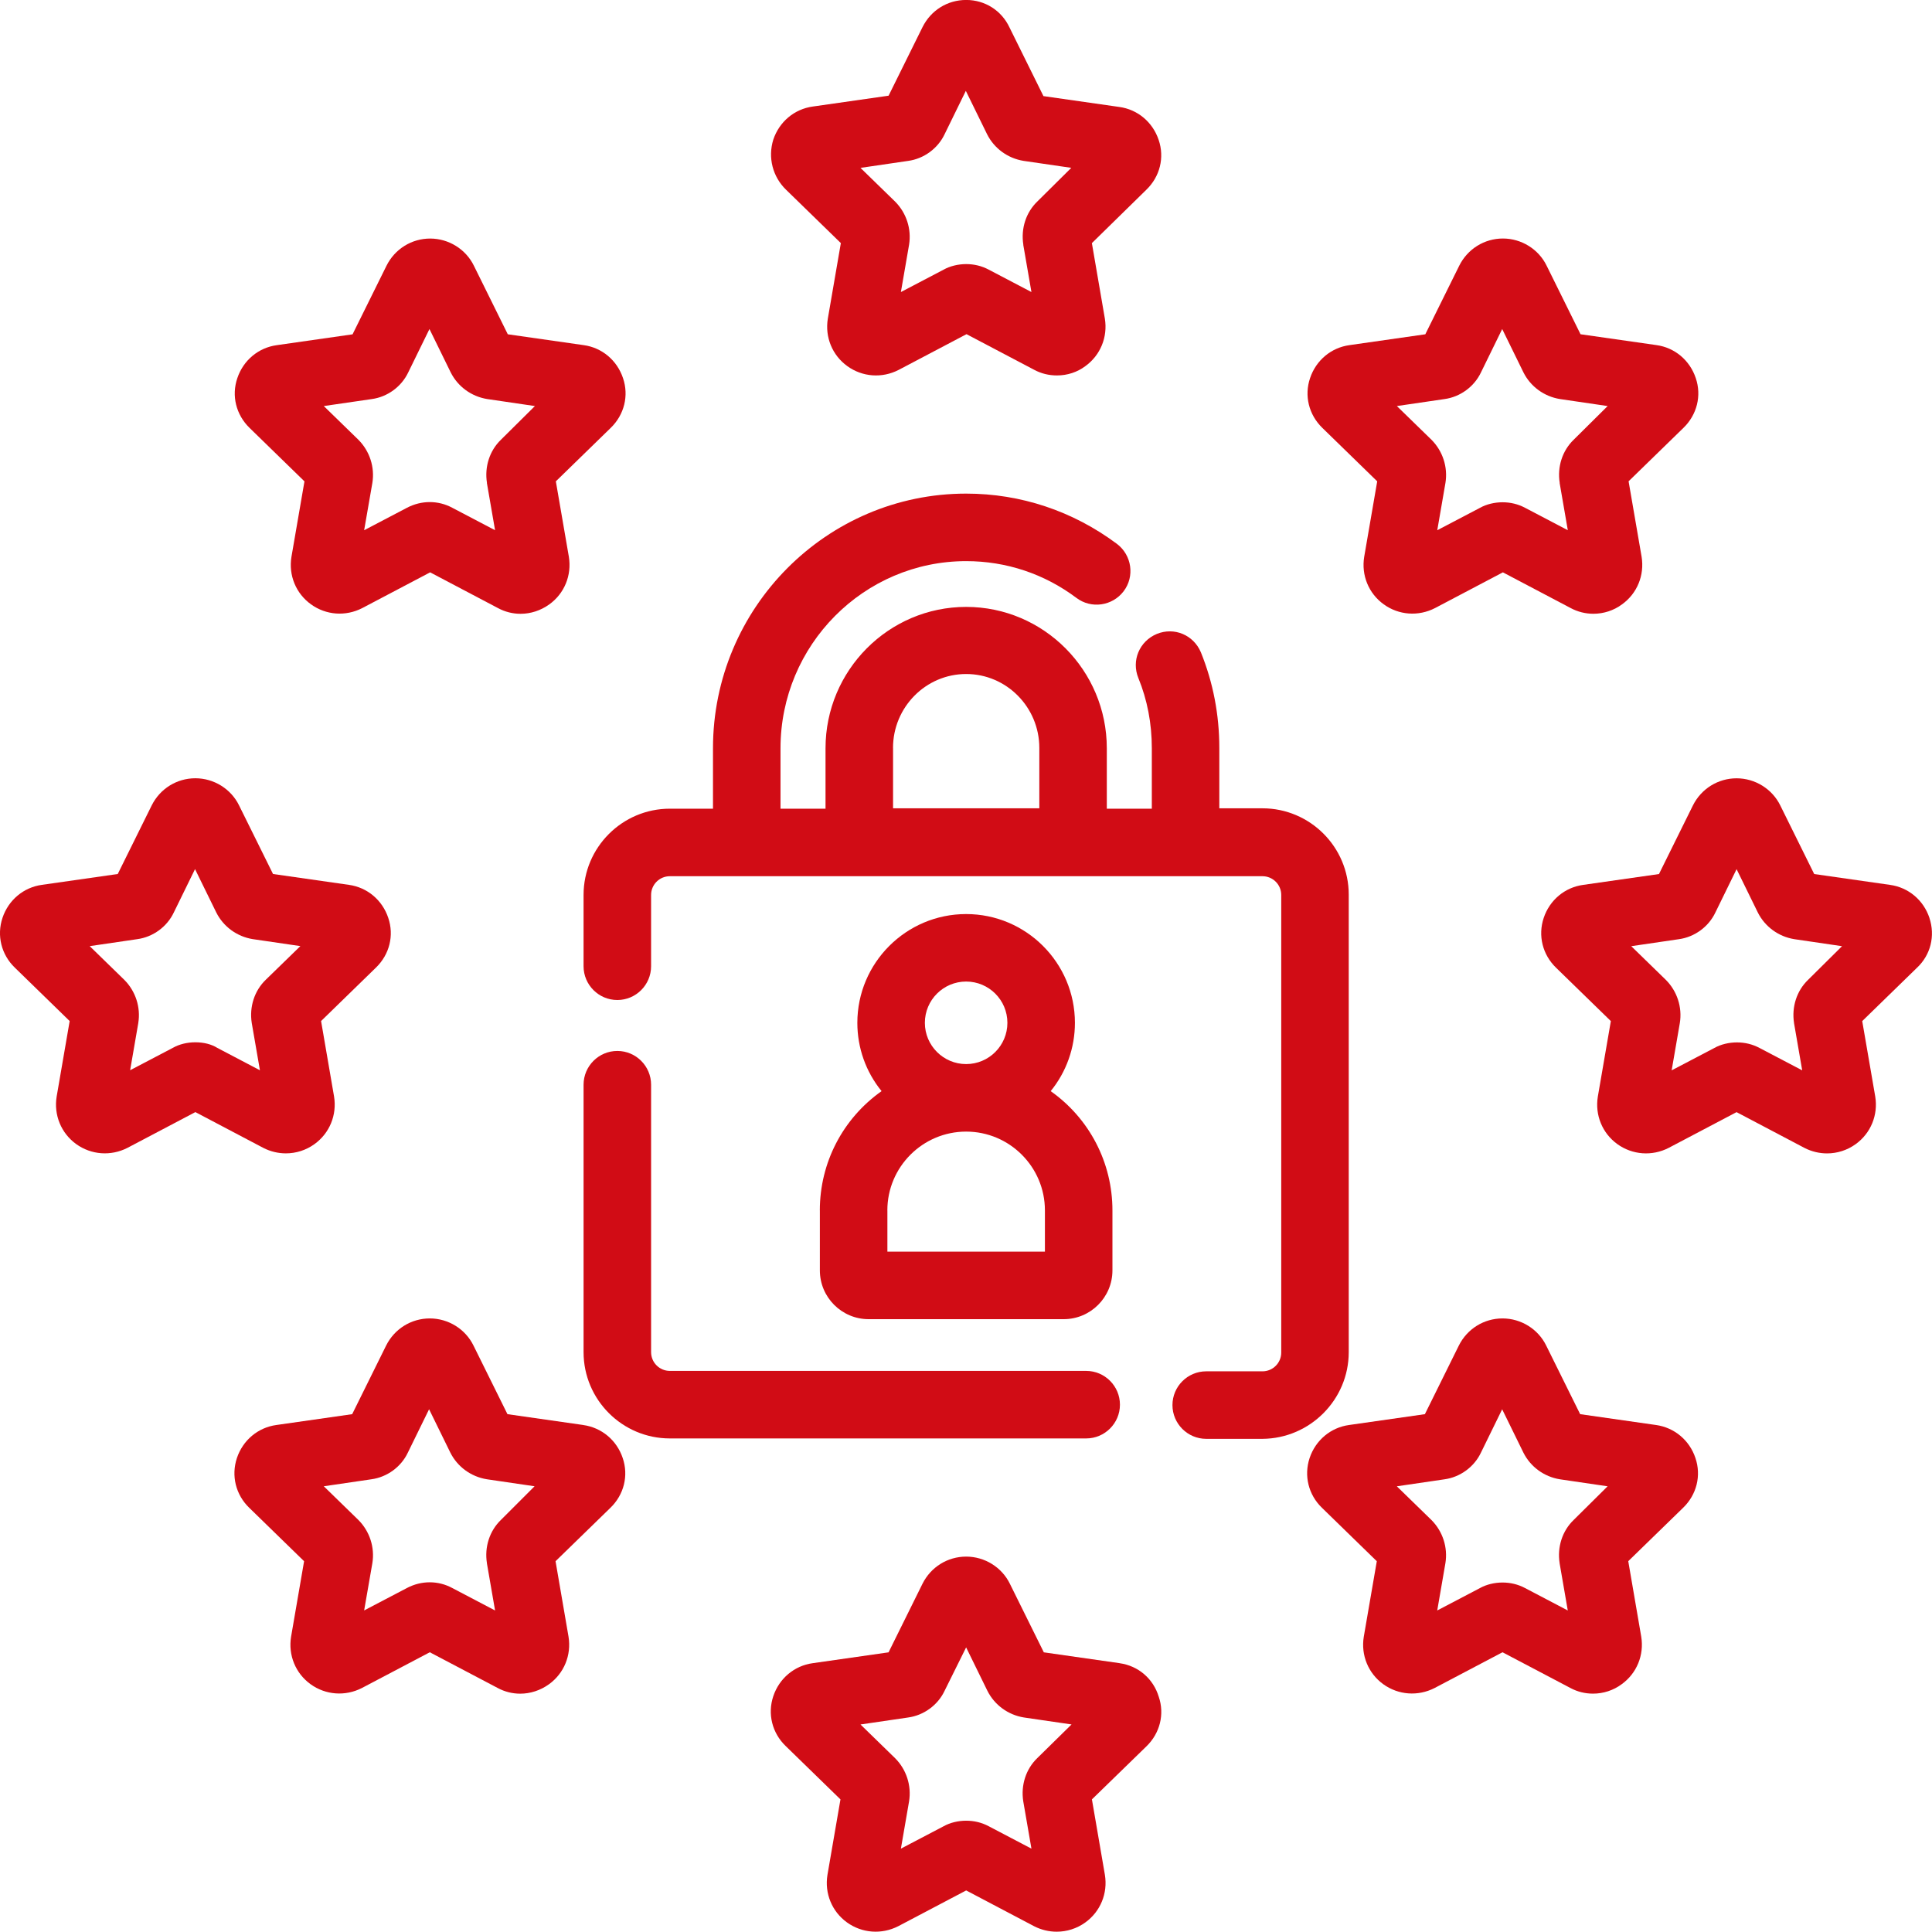
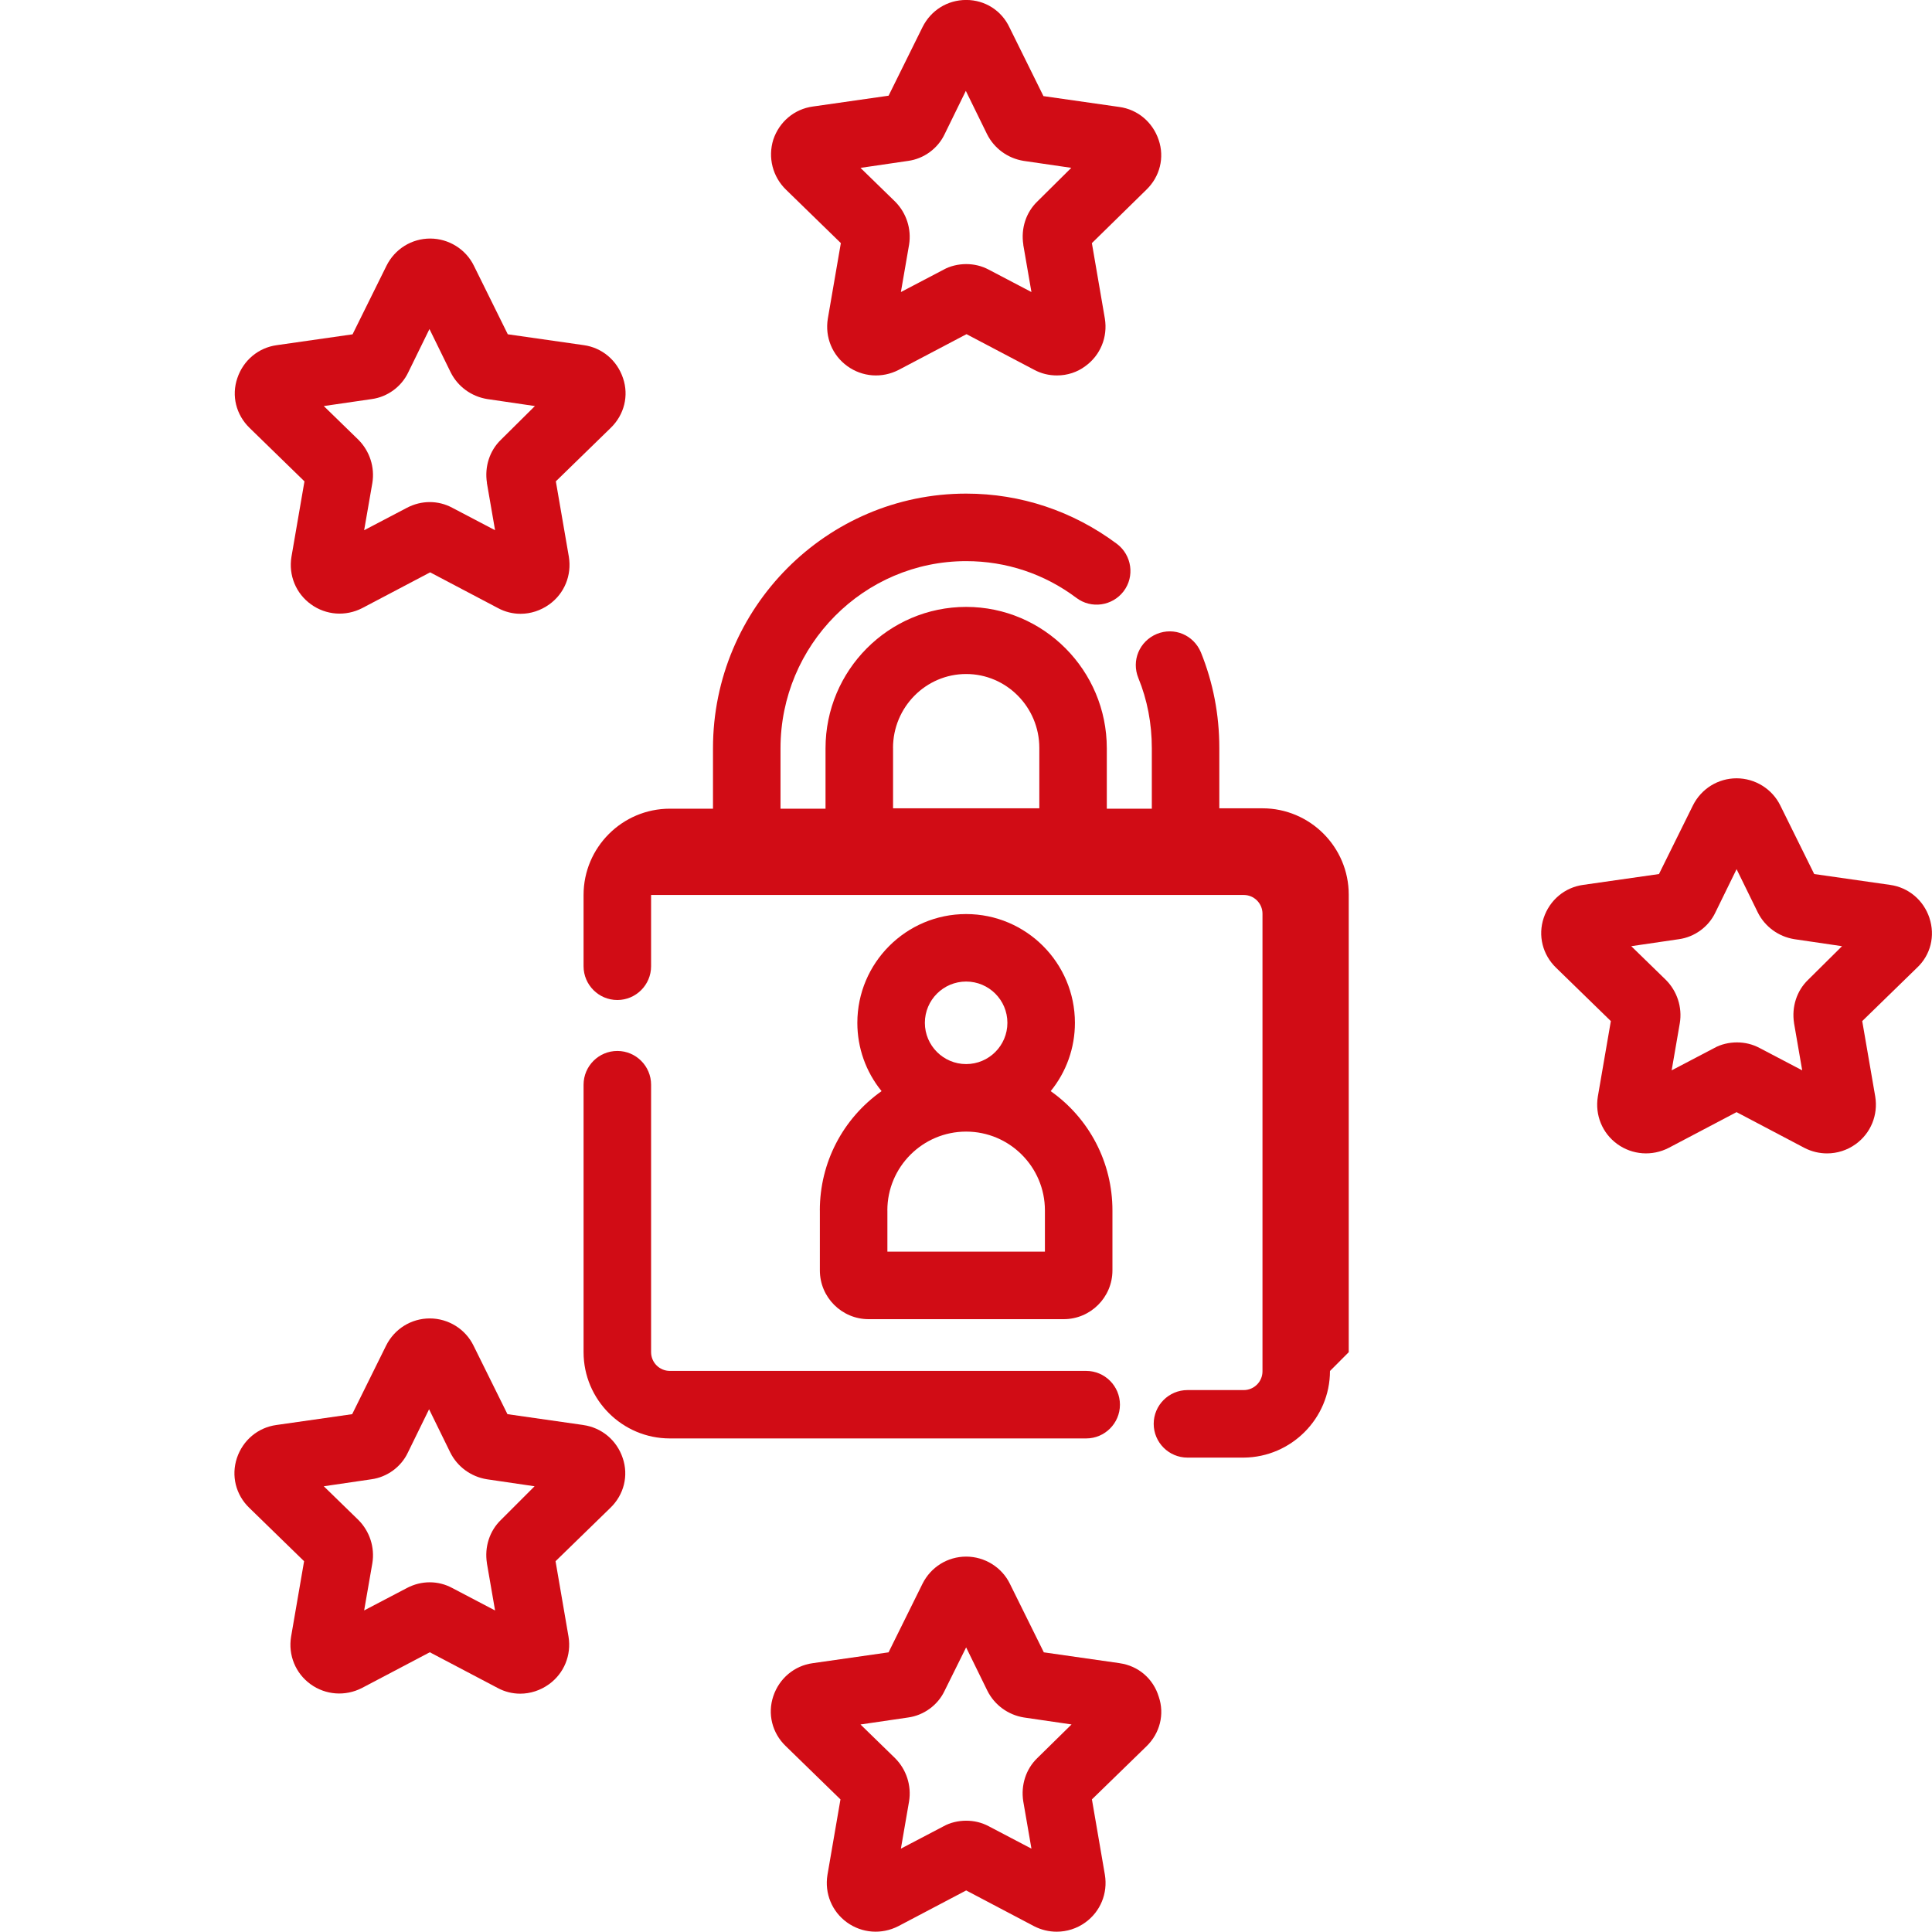
<svg xmlns="http://www.w3.org/2000/svg" id="Vrstva_2" data-name="Vrstva 2" viewBox="0 0 515.01 514.92" fill="#D10C15">
  <g id="Vrstva_1-2" data-name="Vrstva 1">
    <g>
      <path d="M298.54,374.44c0-4.96-4.04-9-9-9h-110.98c-2.76,0-5-2.24-5-5v-71.29c0-4.96-4.04-9-9-9s-9,4.04-9,9v71.29c0,12.68,10.32,23,23,23h110.98c4.96,0,9-4.04,9-9Z" />
-       <path d="M359.53,360.45v-121.98c0-12.68-10.32-23-23-23h-11.5v-16.1c0-8.85-1.65-17.42-4.91-25.48-1.96-4.65-7.12-6.8-11.76-4.9-4.65,1.96-6.8,7.12-4.91,11.75,2.38,5.81,3.59,12.11,3.59,18.73v16.1h-12v-16.1c0-20.78-16.82-37.69-37.49-37.69s-37.49,16.91-37.49,37.69v16.1h-12v-16.1c0-27.51,22.2-49.89,49.49-49.89,10.68,0,20.85,3.39,29.39,9.8,3.94,2.98,9.59,2.18,12.6-1.79,2.98-3.94,2.18-9.59-1.8-12.61-11.75-8.76-25.65-13.4-40.19-13.4-37.21,0-67.49,30.46-67.49,67.89v16.1h-11.5c-12.68,0-23,10.32-23,23v19c0,4.96,4.04,9,9,9s9-4.04,9-9v-19c0-2.76,2.24-5,5-5h157.98c2.76,0,5,2.24,5,5v121.98c0,2.76-2.24,5-5,5h-15c-4.96,0-9,4.04-9,9s4.04,9,9,9h15.01c12.67-.1,22.98-10.46,22.98-23.09Zm-121.48-161.08c0-10.86,8.75-19.7,19.5-19.7s19.5,8.84,19.5,19.7v16.1h-38.99v-16.1Z" />
+       <path d="M359.53,360.45v-121.98c0-12.68-10.32-23-23-23h-11.5v-16.1c0-8.85-1.65-17.42-4.91-25.48-1.96-4.65-7.12-6.8-11.76-4.9-4.65,1.96-6.8,7.12-4.91,11.75,2.38,5.81,3.59,12.11,3.59,18.73v16.1h-12v-16.1c0-20.78-16.82-37.69-37.49-37.69s-37.49,16.91-37.49,37.69v16.1h-12v-16.1c0-27.51,22.2-49.89,49.49-49.89,10.68,0,20.85,3.39,29.39,9.8,3.94,2.98,9.59,2.18,12.6-1.79,2.98-3.94,2.18-9.59-1.8-12.61-11.75-8.76-25.65-13.4-40.19-13.4-37.21,0-67.49,30.46-67.49,67.89v16.1h-11.5c-12.68,0-23,10.32-23,23v19c0,4.96,4.04,9,9,9s9-4.04,9-9v-19h157.98c2.76,0,5,2.24,5,5v121.98c0,2.76-2.24,5-5,5h-15c-4.96,0-9,4.04-9,9s4.04,9,9,9h15.01c12.67-.1,22.98-10.46,22.98-23.09Zm-121.48-161.08c0-10.86,8.75-19.7,19.5-19.7s19.5,8.84,19.5,19.7v16.1h-38.99v-16.1Z" />
      <path d="M218.55,322.65v16c0,7.17,5.83,13,13,13h51.99c7.17,0,13-5.83,13-13v-16c0-12.72-6.12-24.48-16.46-31.79,4.18-5.13,6.46-11.53,6.46-18.2,0-15.99-13.01-29-29-29s-29,13.01-29,29c0,6.67,2.28,13.07,6.46,18.2-10.34,7.31-16.46,19.07-16.46,31.79Zm38.99-39c-6.06,0-11-4.93-11-11s4.93-11,11-11,11,4.93,11,11-4.93,11-11,11Zm-21,39c0-11.58,9.42-21,21-21s21,9.42,21,21v11h-41.99v-11Z" />
-       <path d="M367.12,128.31l-3.47,20.13c-.8,4.91,1.19,9.76,5.2,12.65,4,2.9,9.24,3.29,13.67,1.01l18.1-9.53,18.09,9.53c1.88,1.01,3.96,1.51,6.04,1.51,2.71,0,5.41-.85,7.65-2.52,4.01-2.89,6-7.74,5.2-12.67l-3.47-20.12,14.63-14.25c3.61-3.5,4.87-8.58,3.28-13.25-1.59-4.77-5.62-8.15-10.51-8.81l-20.21-2.89-9.04-18.28c-2.14-4.4-6.72-7.24-11.65-7.24s-9.41,2.77-11.64,7.24l-9.05,18.29-20.2,2.89c-4.9,.67-8.93,4.04-10.52,8.8-1.59,4.67-.34,9.75,3.27,13.26l14.63,14.25Zm48.63,.43l2.18,12.6-11.4-5.98c-1.85-.98-3.87-1.47-6-1.47s-4.32,.53-5.99,1.47l-11.41,5.98,2.18-12.61c.68-4.19-.71-8.49-3.73-11.51l-9.22-8.98,12.69-1.86c4.21-.57,7.94-3.31,9.74-7.13l5.65-11.54,5.66,11.55c1.89,3.78,5.51,6.43,9.72,7.11l12.73,1.87-9.05,8.97c-3.02,2.91-4.42,7.21-3.73,11.53Z" />
      <path d="M81.16,128.31l-3.47,20.13c-.8,4.91,1.19,9.76,5.2,12.65,4.01,2.9,9.24,3.29,13.67,1.01l18.1-9.53,18.09,9.53c1.89,1.02,3.95,1.52,6.01,1.52,2.68,0,5.36-.85,7.68-2.52,4.01-2.89,6-7.74,5.2-12.67l-3.47-20.12,14.63-14.25c3.61-3.5,4.87-8.58,3.28-13.25-1.59-4.77-5.62-8.15-10.51-8.81l-20.21-2.89-9.04-18.28c-2.14-4.4-6.72-7.24-11.65-7.24s-9.41,2.77-11.64,7.24l-9.05,18.29-20.2,2.89c-4.9,.67-8.93,4.04-10.52,8.8-1.6,4.67-.34,9.75,3.27,13.26l14.63,14.25Zm48.63,.43l2.18,12.6-11.38-5.97c-1.88-1.02-3.95-1.53-6.03-1.53s-4.16,.51-6.08,1.52l-11.41,5.98,2.19-12.61c.68-4.19-.71-8.49-3.73-11.51l-9.22-8.98,12.78-1.86c4.21-.57,7.94-3.31,9.74-7.13l5.65-11.54,5.66,11.55c1.89,3.78,5.51,6.43,9.72,7.11l12.73,1.87-9.05,8.97c-3.02,2.91-4.42,7.21-3.73,11.53Z" />
-       <path d="M441.43,379.86l-20.21-2.89-9.05-18.28c-2.14-4.4-6.71-7.24-11.65-7.24s-9.41,2.77-11.64,7.23l-9.05,18.29-20.21,2.89c-4.9,.67-8.93,4.05-10.52,8.81-1.56,4.7-.31,9.78,3.28,13.25l14.63,14.25-3.47,20.13c-.8,4.91,1.19,9.76,5.2,12.66,4.01,2.89,9.24,3.28,13.68,1.01l18.1-9.53,18.09,9.52c1.88,1.02,3.96,1.51,6.04,1.51,2.71,0,5.41-.85,7.65-2.52,4.01-2.9,6-7.75,5.2-12.67l-3.46-20.12,14.63-14.24c3.62-3.5,4.87-8.58,3.28-13.25-1.58-4.75-5.61-8.12-10.51-8.81Zm-25.69,36.84l2.18,12.6-11.4-5.98c-1.85-.98-3.87-1.47-6-1.47s-4.32,.53-5.99,1.47l-11.41,5.98,2.18-12.61c.68-4.19-.71-8.49-3.73-11.51l-9.22-8.98,12.68-1.86c4.21-.57,7.95-3.31,9.75-7.13l5.65-11.54,5.66,11.55c1.89,3.78,5.51,6.43,9.72,7.11l12.73,1.87-9.06,8.98c-3.02,2.91-4.41,7.21-3.73,11.53Z" />
      <path d="M155.48,379.86l-20.21-2.89-9.05-18.28c-2.14-4.4-6.71-7.24-11.65-7.24s-9.41,2.77-11.64,7.23l-9.05,18.29-20.21,2.89c-4.9,.67-8.93,4.05-10.52,8.81-1.56,4.7-.31,9.78,3.28,13.25l14.63,14.25-3.47,20.13c-.8,4.91,1.19,9.76,5.2,12.66,4.01,2.89,9.24,3.28,13.68,1.01l18.1-9.53,18.09,9.52c1.89,1.02,3.95,1.52,6.01,1.52,2.68,0,5.36-.85,7.68-2.52,4.01-2.9,6-7.75,5.2-12.67l-3.46-20.12,14.63-14.24c3.62-3.5,4.87-8.58,3.28-13.25-1.58-4.75-5.61-8.12-10.51-8.81Zm-25.69,36.84l2.18,12.6-11.38-5.97c-1.88-1.02-3.95-1.54-6.03-1.54s-4.16,.51-6.08,1.52l-11.41,5.98,2.19-12.61c.68-4.19-.71-8.49-3.73-11.51l-9.22-8.98,12.68-1.86c4.21-.57,7.95-3.31,9.74-7.13l5.65-11.54,5.66,11.55c1.89,3.78,5.51,6.43,9.72,7.11l12.74,1.87-8.98,8.98c-3.01,2.91-4.41,7.21-3.72,11.52Z" />
      <path d="M224.14,64.82l-3.47,20.13c-.8,4.91,1.19,9.76,5.2,12.65,4.01,2.9,9.24,3.29,13.67,1.01l18.1-9.53,18.1,9.53c1.85,.98,3.86,1.47,6,1.47,2.79,0,5.42-.86,7.58-2.48,4.01-2.9,6-7.74,5.2-12.67l-3.46-20.12,14.53-14.24c3.62-3.5,4.87-8.58,3.28-13.25-1.59-4.77-5.62-8.15-10.51-8.81l-20.21-2.89-9.03-18.26c-2.11-4.54-6.54-7.37-11.56-7.37s-9.41,2.77-11.64,7.23l-9.05,18.29-20.21,2.89c-4.9,.67-8.93,4.05-10.53,8.84-1.47,4.76-.17,9.86,3.39,13.32l14.63,14.25Zm48.63,.43l2.18,12.6-11.4-5.98c-1.85-.98-3.87-1.47-6-1.47s-4.32,.53-5.99,1.47l-11.41,5.98,2.18-12.61c.68-4.19-.71-8.49-3.73-11.51l-9.22-8.98,12.69-1.86c4.21-.57,7.94-3.31,9.74-7.13l5.65-11.54,5.66,11.55c1.89,3.78,5.51,6.43,9.72,7.11l12.73,1.86-9.05,8.97c-3.02,2.91-4.42,7.21-3.73,11.53Z" />
      <path d="M298.46,443.35l-20.21-2.89-9.05-18.28c-2.14-4.4-6.71-7.24-11.65-7.24s-9.41,2.77-11.64,7.23l-9.05,18.29-20.21,2.89c-4.9,.67-8.93,4.05-10.52,8.81-1.57,4.7-.31,9.78,3.28,13.25l14.63,14.25-3.47,20.13c-.8,4.91,1.19,9.76,5.2,12.66,4.01,2.89,9.24,3.28,13.68,1.01l18.1-9.53,18.11,9.54c1.91,.98,3.97,1.46,6.02,1.46,2.69,0,5.37-.83,7.65-2.48,4.01-2.9,6-7.75,5.2-12.67l-3.46-20.12,14.53-14.14c3.62-3.5,4.87-8.58,3.29-13.21-1.46-4.83-5.45-8.25-10.42-8.95Zm-25.69,36.84l2.18,12.6-11.4-5.98c-1.85-.98-3.87-1.47-6-1.47s-4.32,.53-5.99,1.47l-11.41,5.98,2.18-12.61c.68-4.19-.71-8.49-3.73-11.51l-9.22-8.98,12.68-1.86c4.21-.57,7.95-3.31,9.74-7.12l5.74-11.57,5.67,11.57c1.89,3.78,5.52,6.43,9.72,7.11l12.71,1.86-9.14,8.98c-3.02,2.91-4.41,7.21-3.73,11.53Z" />
      <path d="M514.33,244.69h0c-1.59-4.77-5.62-8.14-10.51-8.81l-20.21-2.89-9.04-18.28c-2.15-4.4-6.72-7.24-11.65-7.24s-9.41,2.77-11.64,7.23l-9.05,18.29-20.21,2.89c-4.9,.67-8.93,4.05-10.52,8.81-1.57,4.7-.31,9.77,3.27,13.25l14.63,14.25-3.47,20.13c-.8,4.91,1.19,9.76,5.2,12.66,4.01,2.89,9.25,3.28,13.68,1.01l18.1-9.53,18.11,9.54c1.91,.98,3.97,1.46,6.02,1.46,2.69,0,5.36-.83,7.64-2.48,4.01-2.9,6-7.75,5.2-12.67l-3.47-20.12,14.61-14.23c3.63-3.4,4.89-8.48,3.3-13.27Zm-36.1,28.03l2.18,12.6-11.4-5.98c-1.85-.98-3.87-1.47-6-1.47s-4.32,.53-5.99,1.47l-11.41,5.98,2.18-12.61c.68-4.19-.71-8.49-3.73-11.51l-9.22-8.98,12.68-1.86c4.21-.57,7.95-3.31,9.75-7.13l5.65-11.54,5.66,11.55c1.89,3.78,5.51,6.43,9.72,7.11l12.73,1.87-9.06,8.98c-3.02,2.91-4.41,7.21-3.73,11.53Z" />
-       <path d="M76.21,307.45c2.69,0,5.37-.83,7.64-2.48h0c4.01-2.9,6-7.75,5.2-12.67l-3.46-20.12,14.63-14.25c3.62-3.5,4.87-8.58,3.28-13.25-1.59-4.77-5.62-8.14-10.51-8.81l-20.21-2.89-9.05-18.28c-2.14-4.4-6.71-7.24-11.65-7.24s-9.41,2.77-11.64,7.23l-9.05,18.29-20.21,2.89c-4.9,.67-8.93,4.05-10.52,8.81-1.57,4.7-.31,9.78,3.28,13.25l14.63,14.25-3.47,20.13c-.8,4.91,1.2,9.76,5.2,12.66,4.01,2.89,9.24,3.28,13.68,1.01l18.1-9.53,18.11,9.54c1.91,.98,3.97,1.46,6.02,1.46Zm-39.35-34.75c.68-4.19-.71-8.49-3.73-11.51l-9.22-8.98,12.68-1.86c4.21-.57,7.95-3.31,9.75-7.13l5.65-11.54,5.66,11.55c1.89,3.78,5.51,6.43,9.72,7.11l12.7,1.86-9.22,8.97c-3.02,2.91-4.42,7.21-3.74,11.53l2.18,12.6-11.35-5.96c-1.54-.97-3.61-1.5-5.85-1.5s-4.32,.53-5.99,1.47l-11.41,5.98,2.18-12.61Z" />
    </g>
  </g>
</svg>